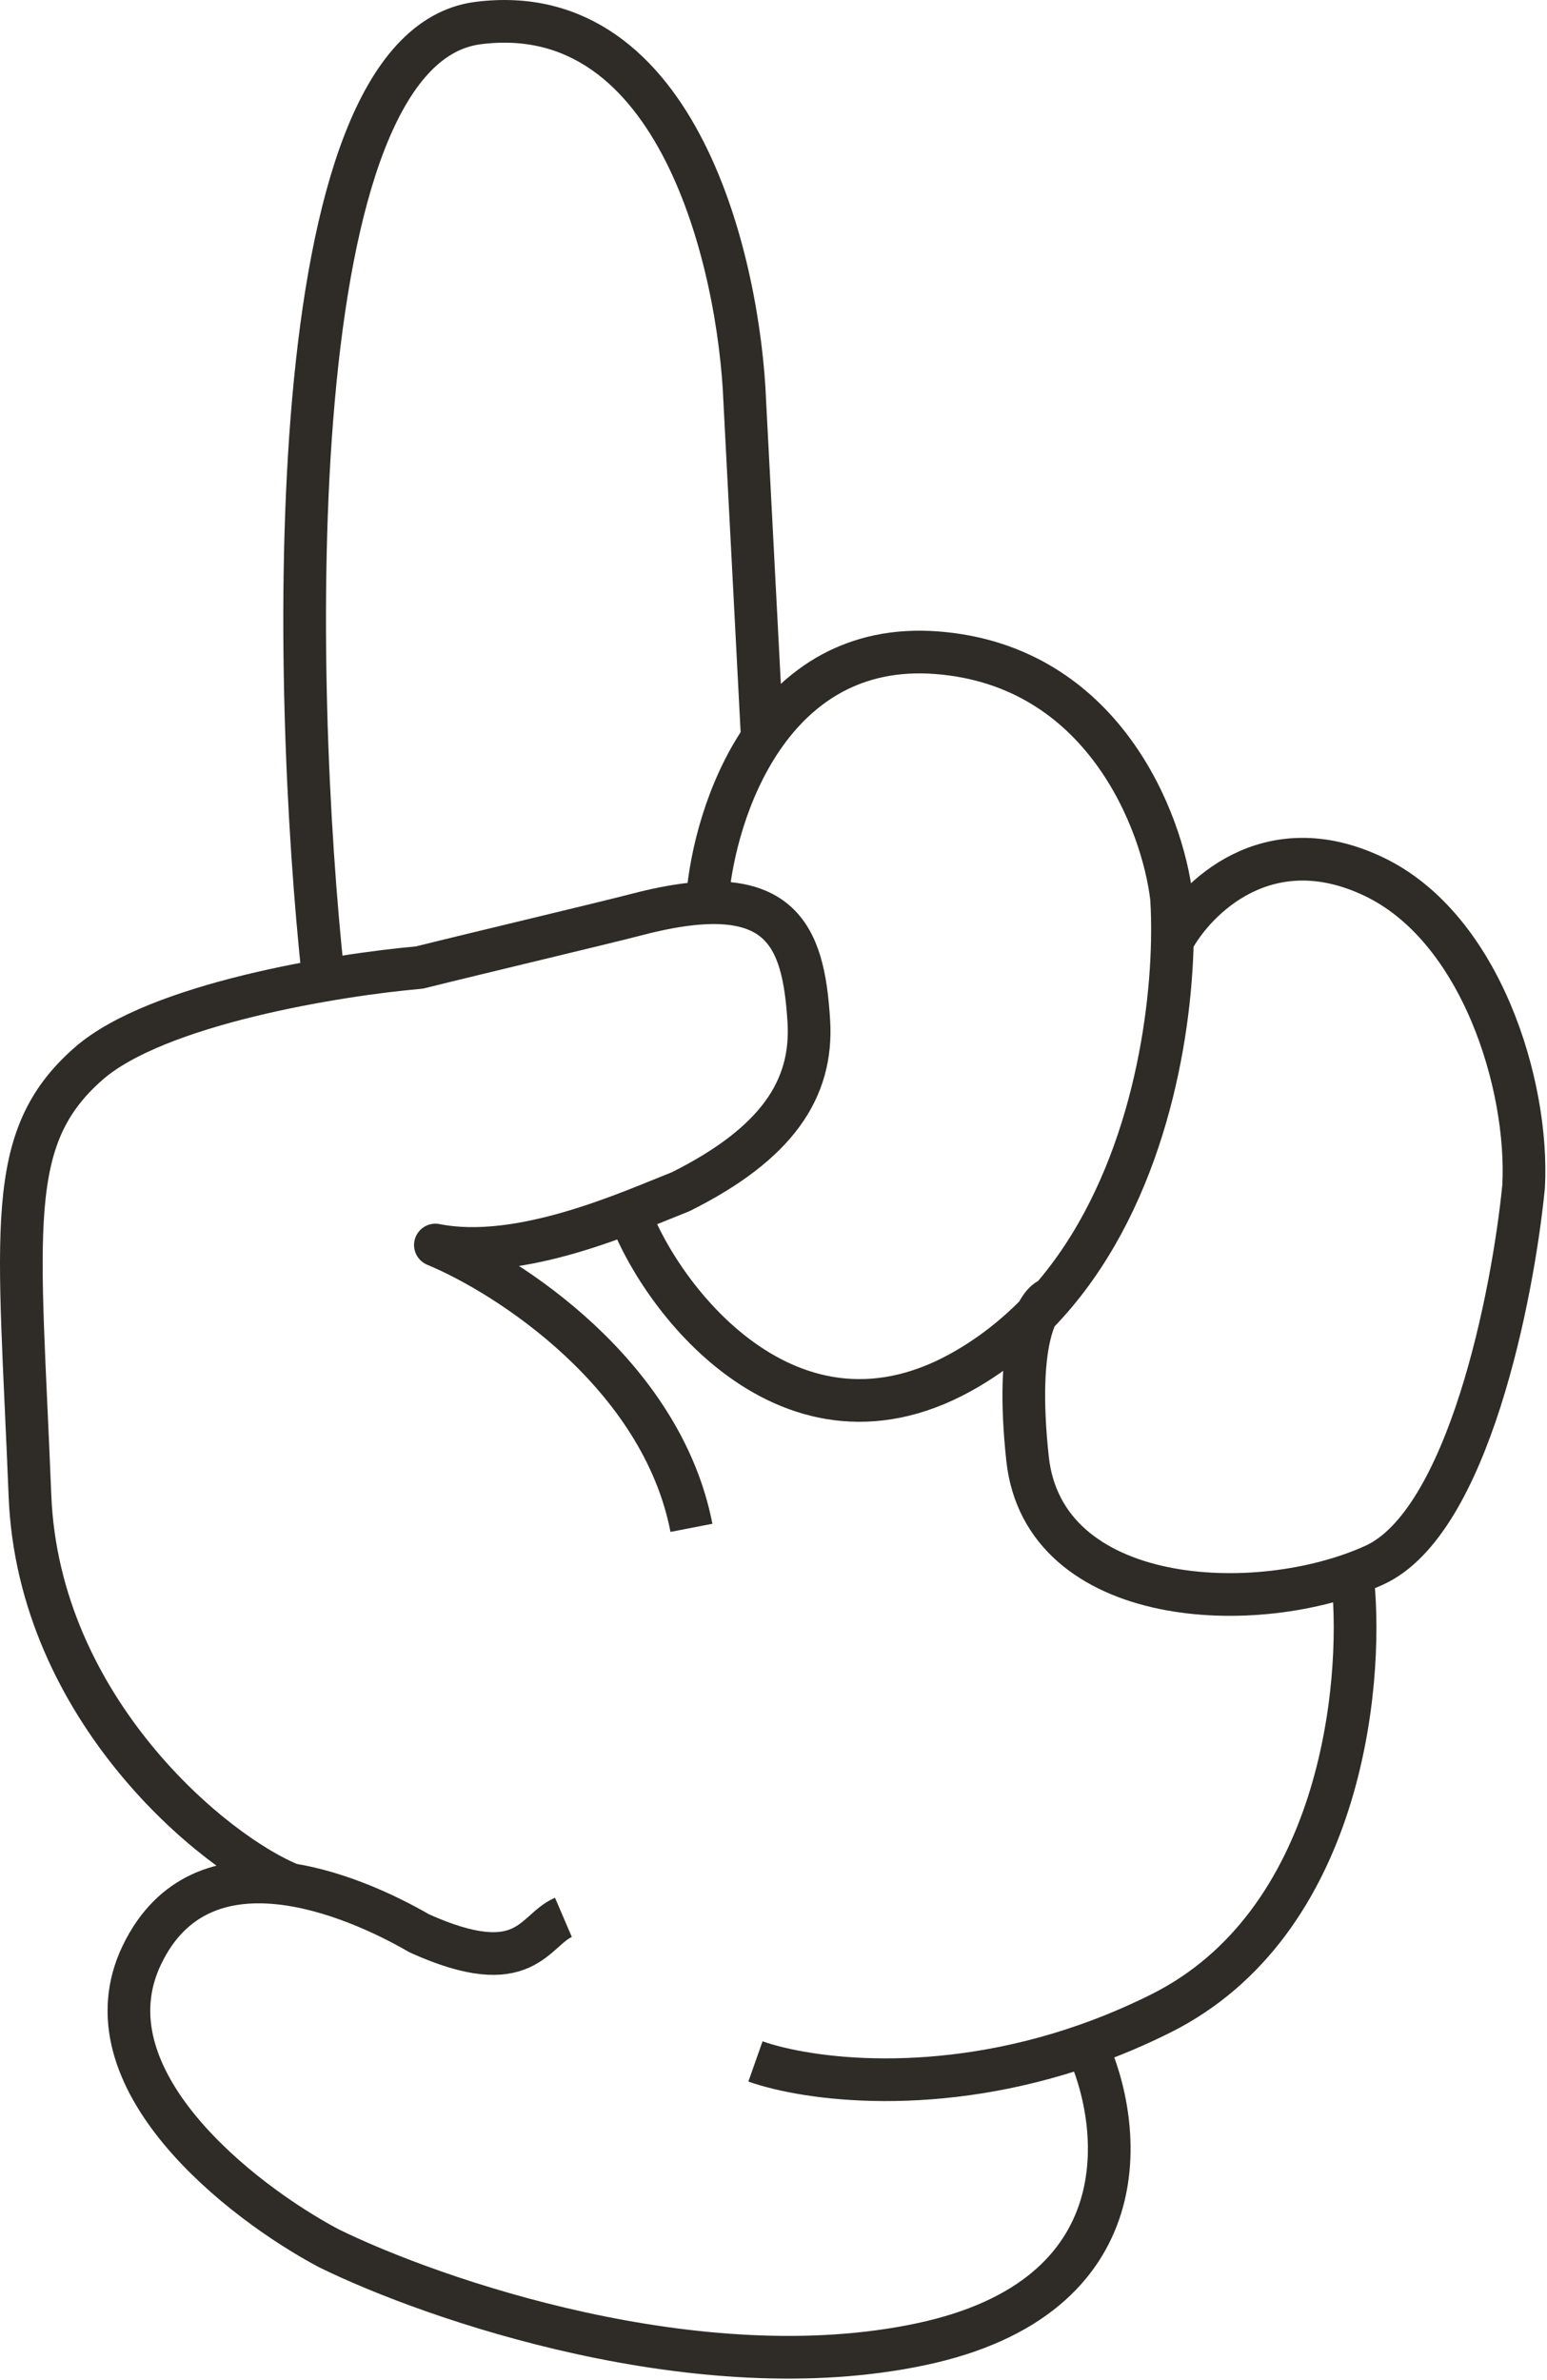
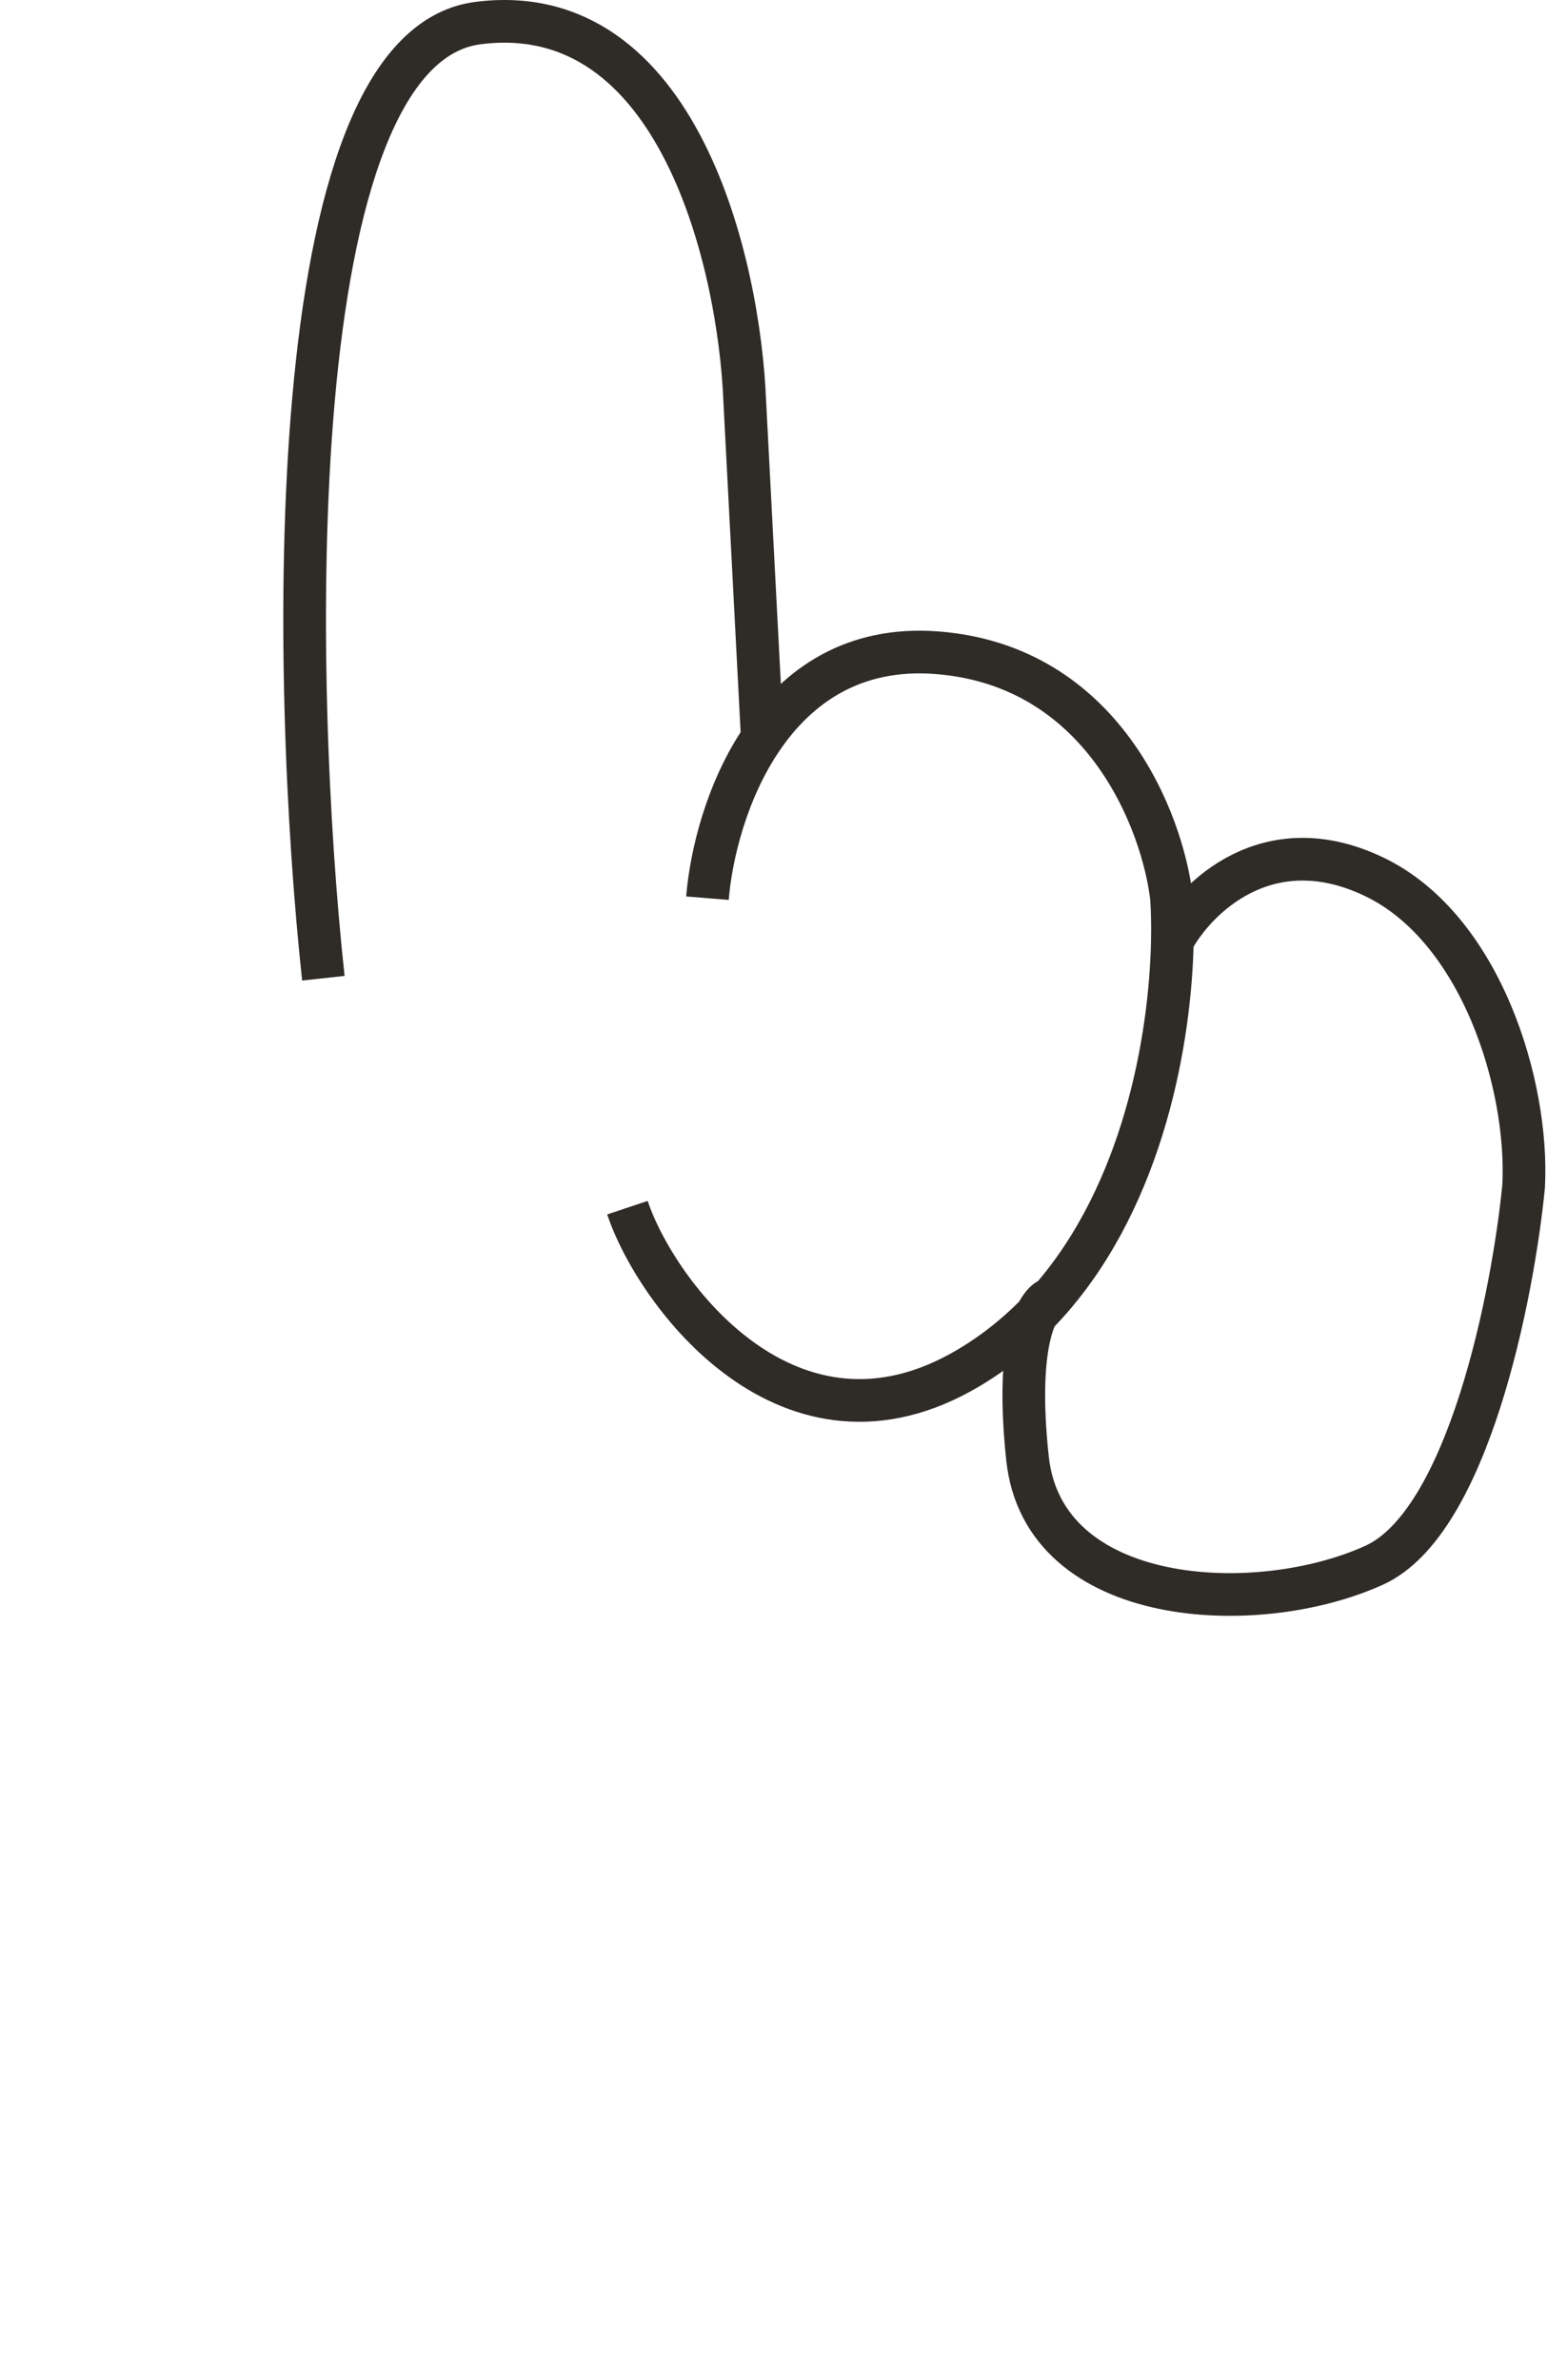
<svg xmlns="http://www.w3.org/2000/svg" width="145" height="223" viewBox="0 0 145 223" fill="none">
  <path d="M30.309 91.661C27.309 63.994 26.009 4.561 44.809 2.161C63.609 -0.239 69.309 24.827 69.809 37.661L71.45 69.161M66.309 84.161C66.975 75.994 72.209 59.961 87.809 61.161C103.409 62.361 108.976 76.994 109.809 84.161C109.884 85.342 109.914 86.688 109.885 88.161M58.809 113.161C61.475 121.161 74.009 138.161 90.809 128.161C93.81 126.375 96.366 124.157 98.537 121.661M109.885 88.161C112.026 84.161 118.809 77.361 128.809 82.161C138.809 86.961 143.309 101.661 142.809 111.161C141.809 121.327 137.609 142.661 128.809 146.661C117.809 151.661 97.809 150.661 96.309 136.661C95.109 125.461 97.294 121.994 98.537 121.661M109.885 88.161C109.701 97.44 107.153 111.753 98.537 121.661" stroke="#2F2B27" stroke-width="4" />
-   <path d="M126.809 148.161C127.809 158.161 125.609 180.261 108.809 188.661C106.442 189.844 104.101 190.823 101.809 191.626M70.809 193.161C75.677 194.879 87.828 196.524 101.809 191.626M101.809 191.626C105.309 199.138 107.109 215.261 86.309 219.661C65.509 224.061 40.642 215.494 30.809 210.661C22.642 206.328 7.709 194.761 13.309 183.161C18.909 171.561 32.975 177.494 39.309 181.161C49.309 185.661 50.009 180.861 52.809 179.661M27.309 176.601C20.142 173.767 3.609 160.161 2.809 140.161C1.809 115.161 0.309 106.661 8.309 99.661C14.709 94.061 31.642 91.328 39.309 90.661C44.642 89.328 56.239 86.587 59.809 85.661C73.309 82.161 75.309 87.661 75.809 95.661C76.209 102.061 72.809 107.161 63.809 111.661C59.142 113.494 48.809 118.261 40.809 116.661C47.642 119.494 62.009 128.761 64.809 143.161" stroke="#2F2B27" stroke-width="4" stroke-linejoin="round" />
</svg>